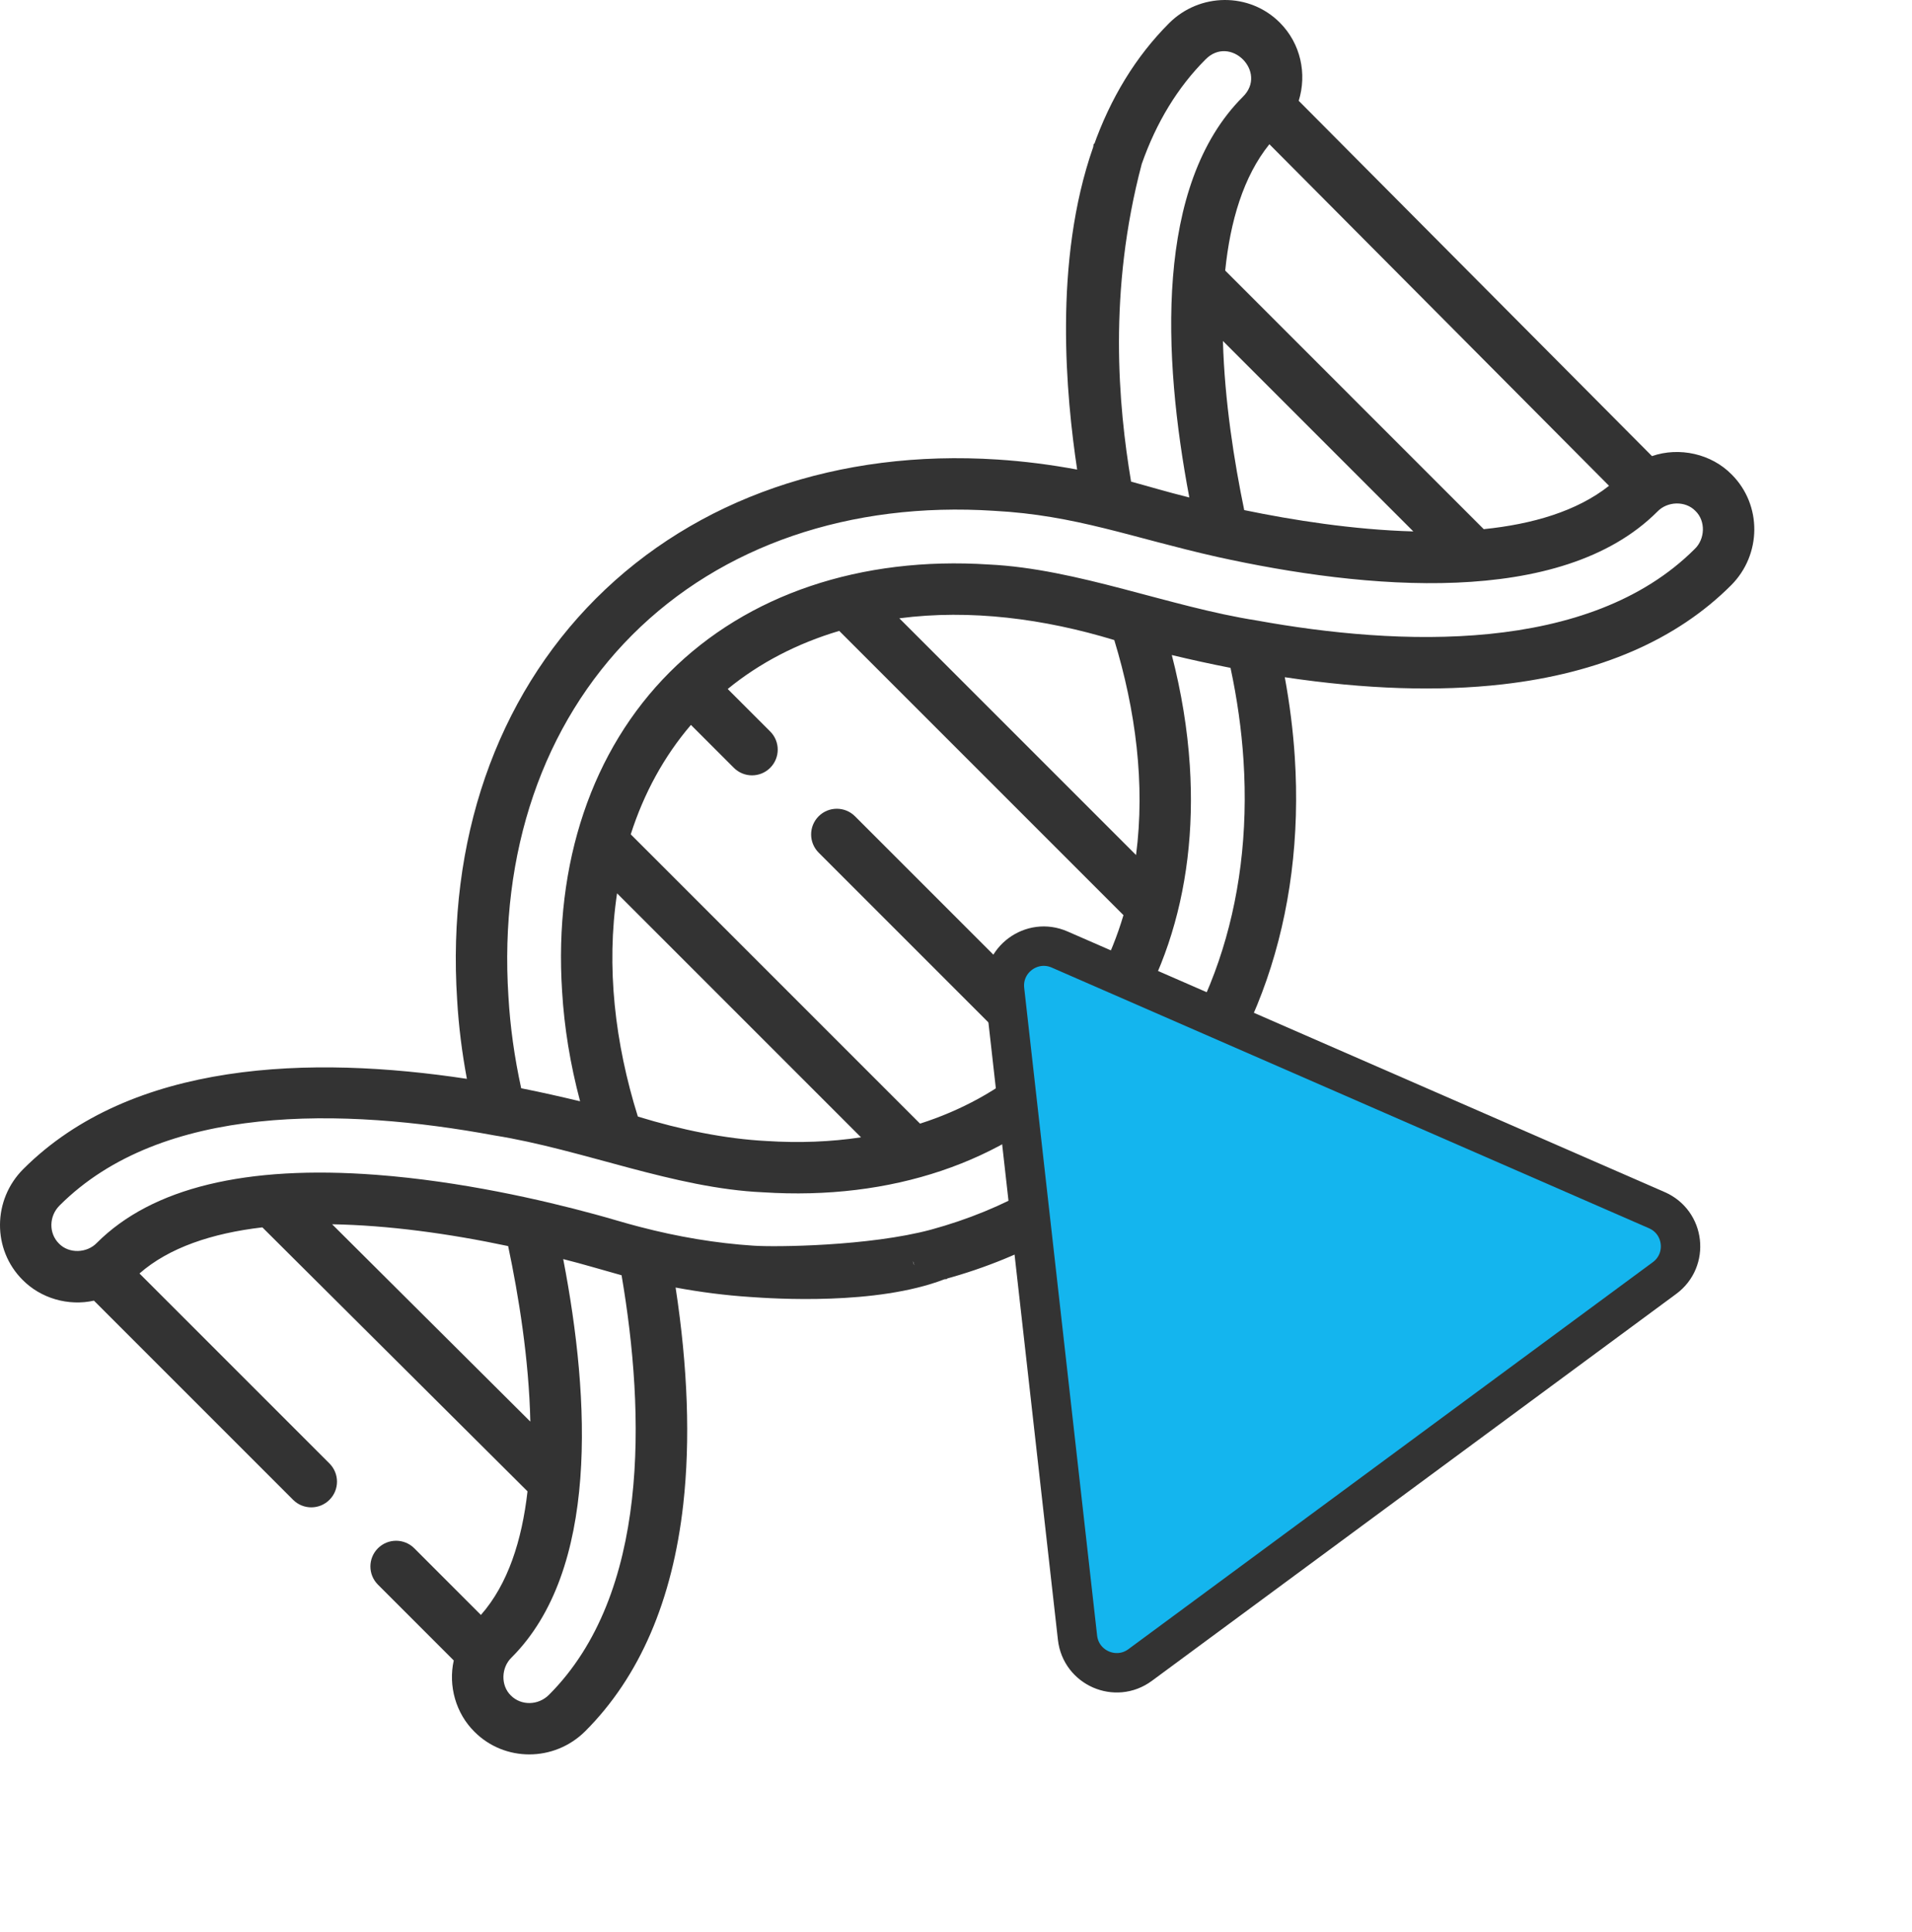
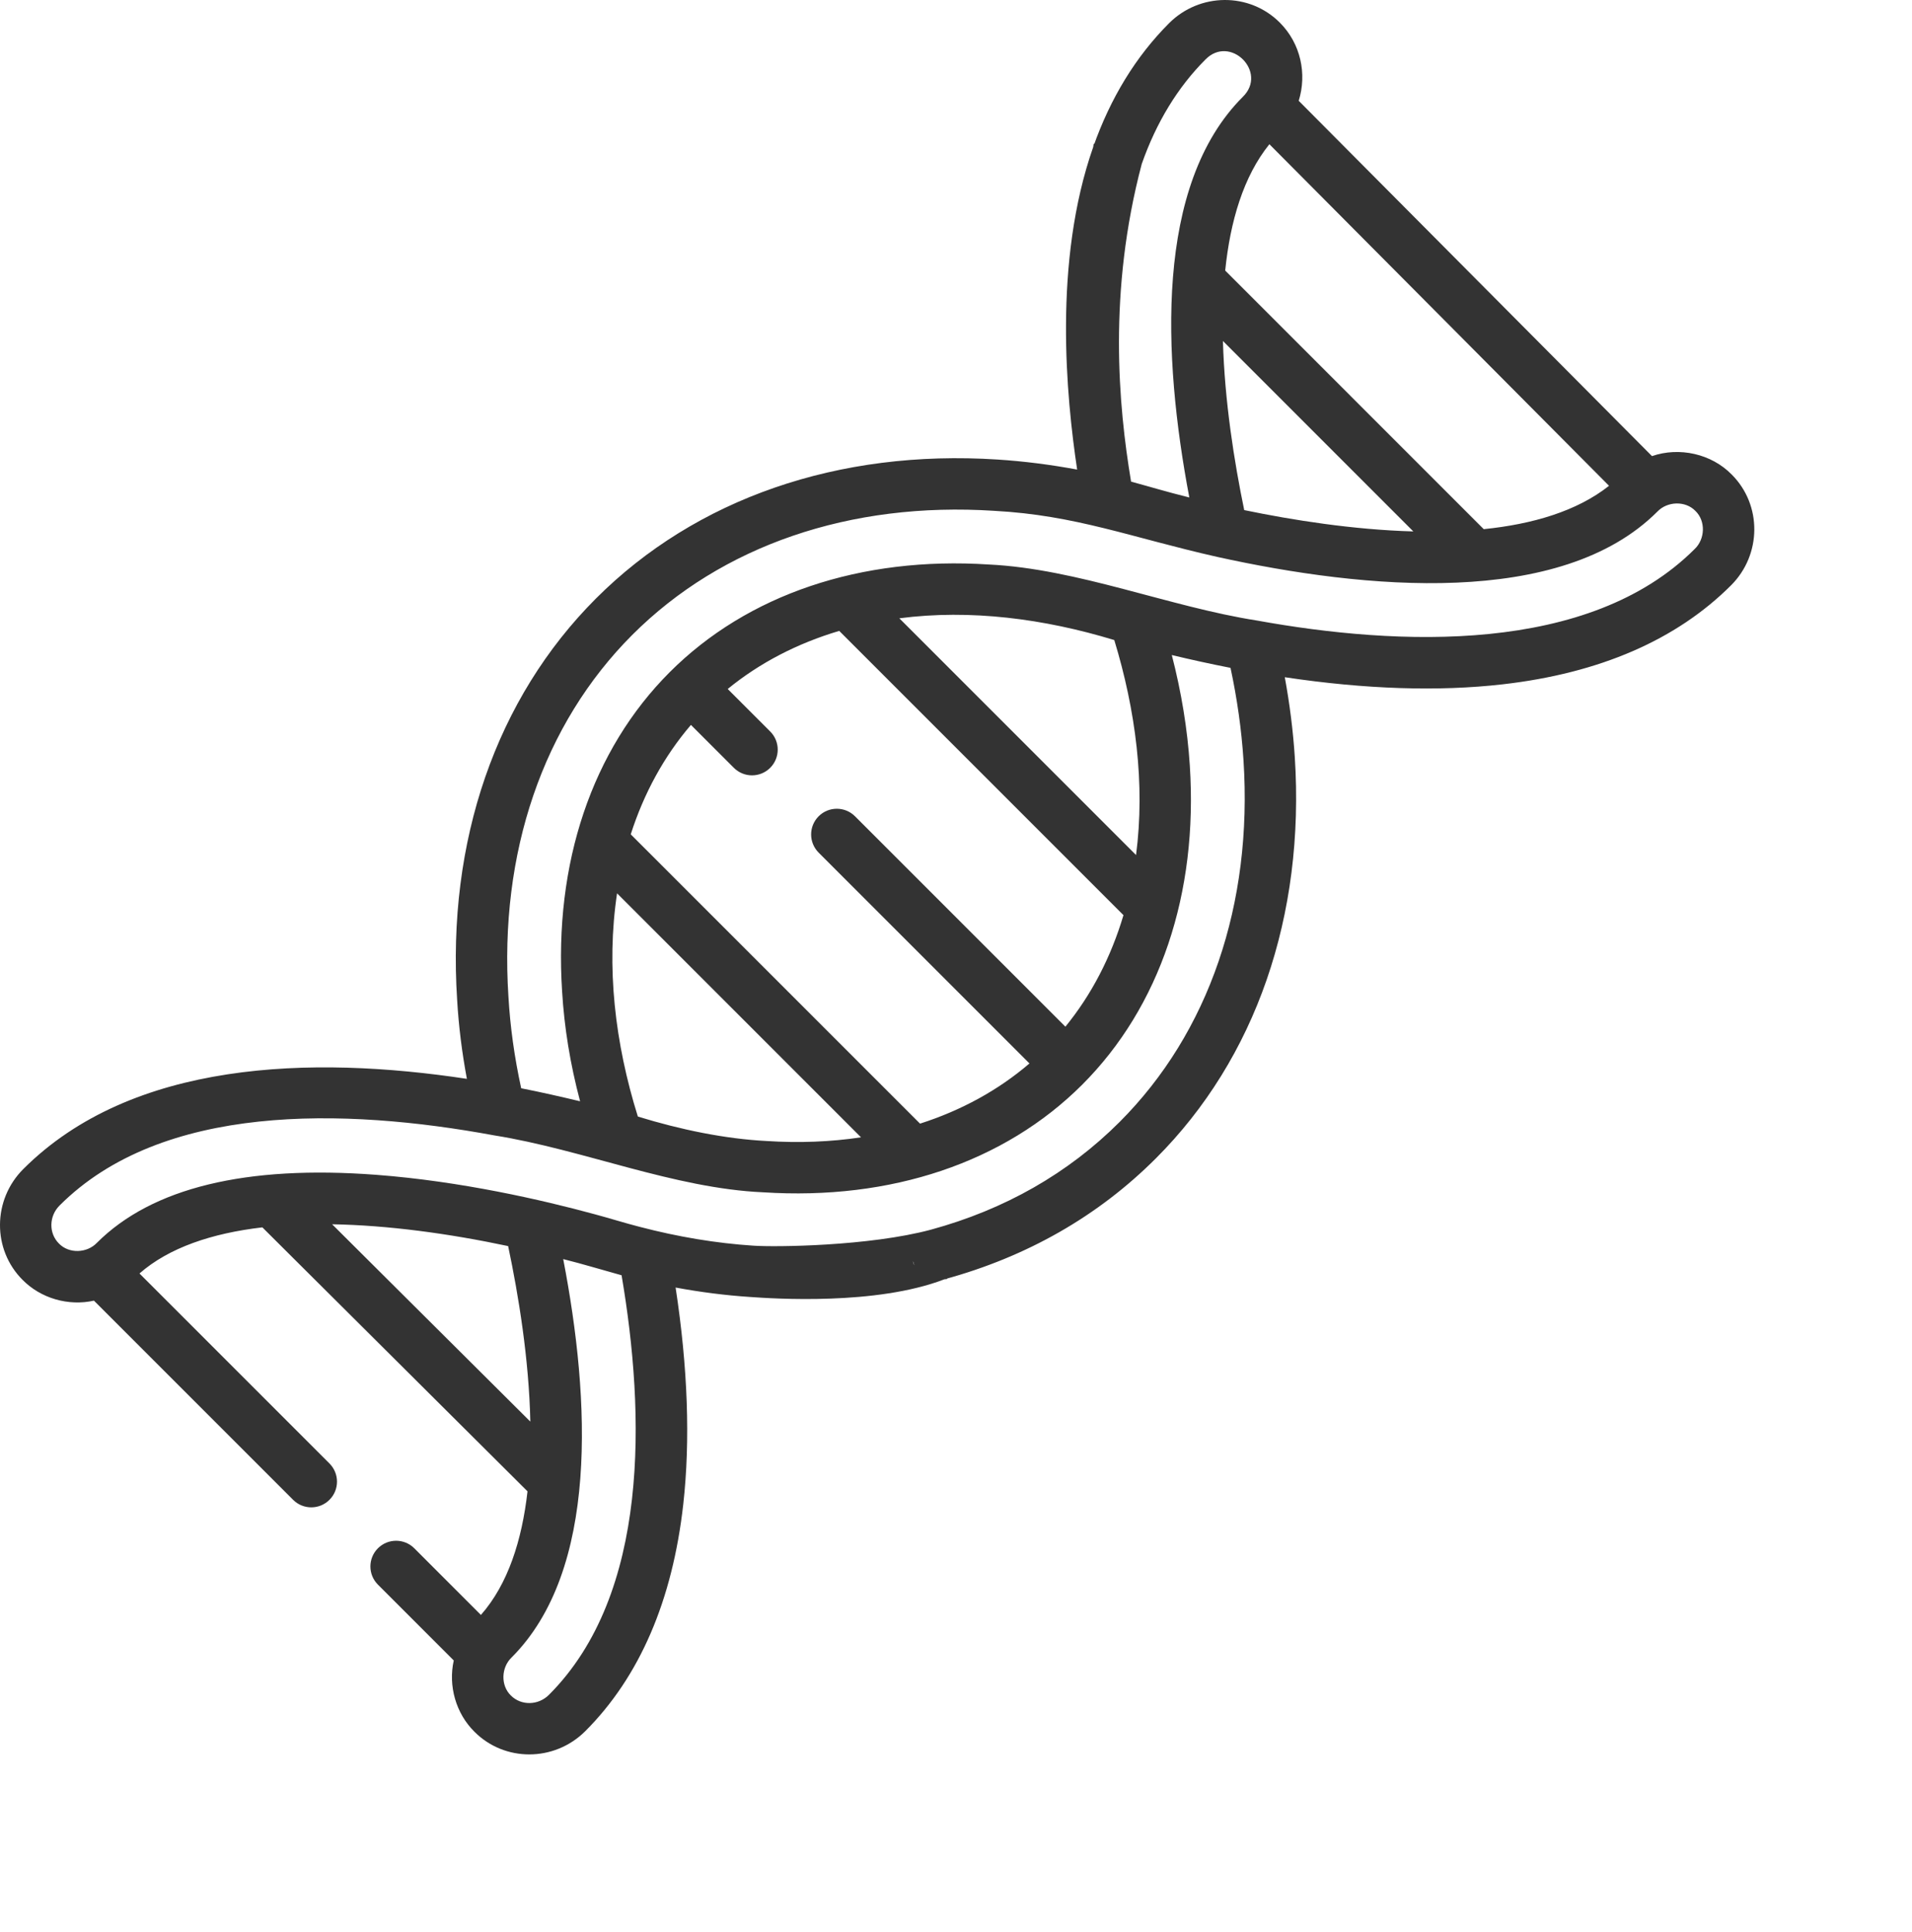
<svg xmlns="http://www.w3.org/2000/svg" width="97" height="98" viewBox="0 0 97 98" fill="none">
  <path d="M87.856 24.075C86.827 23.021 85.198 22.658 83.809 23.138L65.887 5.114C66.311 3.751 65.993 2.212 64.925 1.144C63.386 -0.395 60.867 -0.379 59.308 1.179C57.629 2.859 56.335 4.97 55.462 7.455C54.881 9.042 57.385 9.924 57.923 8.318C58.664 6.206 59.751 4.424 61.152 3.022C62.408 1.732 64.339 3.66 63.047 4.917C58.582 9.382 58.977 18.061 60.337 25.237C59.08 24.923 58.398 24.707 57.382 24.433C56.734 20.564 56.212 14.788 57.923 8.318C57.982 7.601 57.272 8.606 56.554 8.547C55.84 8.488 55.522 6.737 55.462 7.455C53.419 13.276 54.095 20.143 54.646 23.821C53.292 23.57 51.94 23.398 50.606 23.312C42.539 22.789 35.305 25.291 30.237 30.359C25.169 35.428 22.667 42.663 23.192 50.727C23.269 52.05 23.434 53.376 23.686 54.729C15.799 53.534 6.7 53.787 1.179 59.308C-0.379 60.867 -0.395 63.386 1.144 64.926C2.075 65.87 3.472 66.268 4.766 65.981L14.87 76.085C15.38 76.594 16.205 76.594 16.714 76.085C17.224 75.576 17.224 74.751 16.714 74.241L7.076 64.603C8.569 63.294 10.748 62.562 13.31 62.263L26.762 75.654C26.481 78.129 25.775 80.361 24.398 81.925L21.017 78.543C20.507 78.034 19.682 78.034 19.173 78.543C18.664 79.053 18.664 79.878 19.173 80.387L23.02 84.234C22.732 85.53 23.131 86.926 24.075 87.856C24.838 88.619 25.842 89 26.851 89C27.877 89 28.906 88.606 29.692 87.821C32.444 85.069 34.117 81.195 34.664 76.307C35.026 73.066 34.895 69.376 34.275 65.316C35.548 65.552 36.81 65.713 38.051 65.794C39.242 65.878 44.455 66.232 47.919 64.895C48.638 64.865 46.347 64.699 46.318 63.98C46.289 63.26 47.945 62.353 47.233 62.379C44.102 63.22 39.32 63.27 38.221 63.192C36.343 63.07 34.407 62.748 32.453 62.237C31.683 62.04 30.926 61.799 30.153 61.593C27.512 60.875 23.385 59.923 19.09 59.598C12.476 59.097 7.707 60.258 4.917 63.047C4.412 63.576 3.498 63.611 2.988 63.082C2.466 62.559 2.481 61.694 3.023 61.153C8.216 55.959 17.429 56.184 25.077 57.598C29.589 58.318 34.197 60.286 38.713 60.484C45.208 60.906 50.959 58.967 54.902 55.025C58.845 51.082 60.784 45.333 60.362 38.837C60.242 36.989 59.934 35.107 59.448 33.23C60.456 33.472 61.451 33.689 62.427 33.88C62.763 35.447 62.985 37.019 63.085 38.563C63.56 45.871 61.326 52.39 56.797 56.92C54.194 59.522 50.977 61.358 47.233 62.379C46.538 62.568 46.129 63.285 46.318 63.98C46.505 64.68 47.243 65.085 47.919 64.895C52.106 63.753 55.713 61.691 58.64 58.763C63.708 53.696 66.211 46.462 65.687 38.394C65.6 37.059 65.429 35.707 65.18 34.355C69.262 34.967 72.975 35.089 76.236 34.715C81.152 34.153 85.049 32.463 87.821 29.692C89.379 28.134 89.395 25.614 87.856 24.075ZM27.849 85.978C27.307 86.519 26.441 86.535 25.919 86.013C25.39 85.503 25.425 84.588 25.954 84.083C30.378 79.658 29.954 71.023 28.573 63.873C29.588 64.127 30.536 64.418 31.534 64.693C32.735 71.743 32.966 80.86 27.849 85.978ZM25.779 63.213C26.312 65.735 26.835 68.956 26.905 72.117L16.849 62.106C19.68 62.156 22.757 62.573 25.779 63.213ZM64.399 7.316L81.63 24.644C79.997 25.937 77.743 26.592 75.273 26.844L62.157 13.726C62.412 11.229 63.079 8.952 64.399 7.316ZM63.122 25.877C62.617 23.441 62.127 20.356 62.042 17.298L71.701 26.959C68.643 26.873 65.558 26.382 63.122 25.877ZM35.053 36.774L37.23 38.951C37.739 39.46 38.564 39.46 39.074 38.951C39.583 38.441 39.583 37.616 39.074 37.107L36.918 34.952C38.539 33.627 40.45 32.636 42.576 32.005L56.996 46.425C56.364 48.551 55.374 50.462 54.05 52.083L43.376 41.409C42.866 40.9 42.041 40.9 41.532 41.409C41.023 41.919 41.023 42.744 41.532 43.253L52.227 53.948C50.644 55.305 48.768 56.331 46.676 57.001L31.999 42.325C32.67 40.232 33.696 38.357 35.053 36.774ZM56.53 32.47C57.614 36.028 58.104 39.775 57.634 43.375L45.625 31.366C49.226 30.896 52.975 31.387 56.53 32.47ZM38.884 57.882C36.776 57.773 34.534 57.31 32.36 56.642C31.197 52.922 30.745 49.047 31.305 45.318L43.682 57.696C42.157 57.925 40.55 57.99 38.884 57.882ZM85.977 27.849C80.619 33.207 70.937 32.78 63.753 31.476C59.332 30.786 54.665 28.852 50.164 28.637C43.668 28.216 37.919 30.155 33.976 34.099C30.033 38.042 28.094 43.791 28.517 50.293C28.626 52.12 28.925 53.968 29.429 55.867C28.444 55.633 27.431 55.401 26.441 55.207C26.097 53.63 25.883 52.09 25.794 50.562C25.318 43.254 27.551 36.734 32.081 32.203C36.611 27.674 43.13 25.439 50.437 25.914C54.589 26.137 57.368 27.261 61.743 28.249C69.233 29.903 79.188 30.848 84.082 25.954C84.587 25.424 85.505 25.394 86.012 25.919C86.541 26.429 86.506 27.343 85.977 27.849Z" fill="#333333" />
-   <path d="M50.966 50.224C50.794 48.694 52.343 47.552 53.754 48.167L84.057 61.392C85.468 62.008 85.684 63.92 84.445 64.834L57.84 84.466C56.602 85.38 54.838 84.61 54.665 83.08L50.966 50.224Z" fill="#14B5EE" stroke="#333333" stroke-width="2" stroke-linejoin="round" />
</svg>